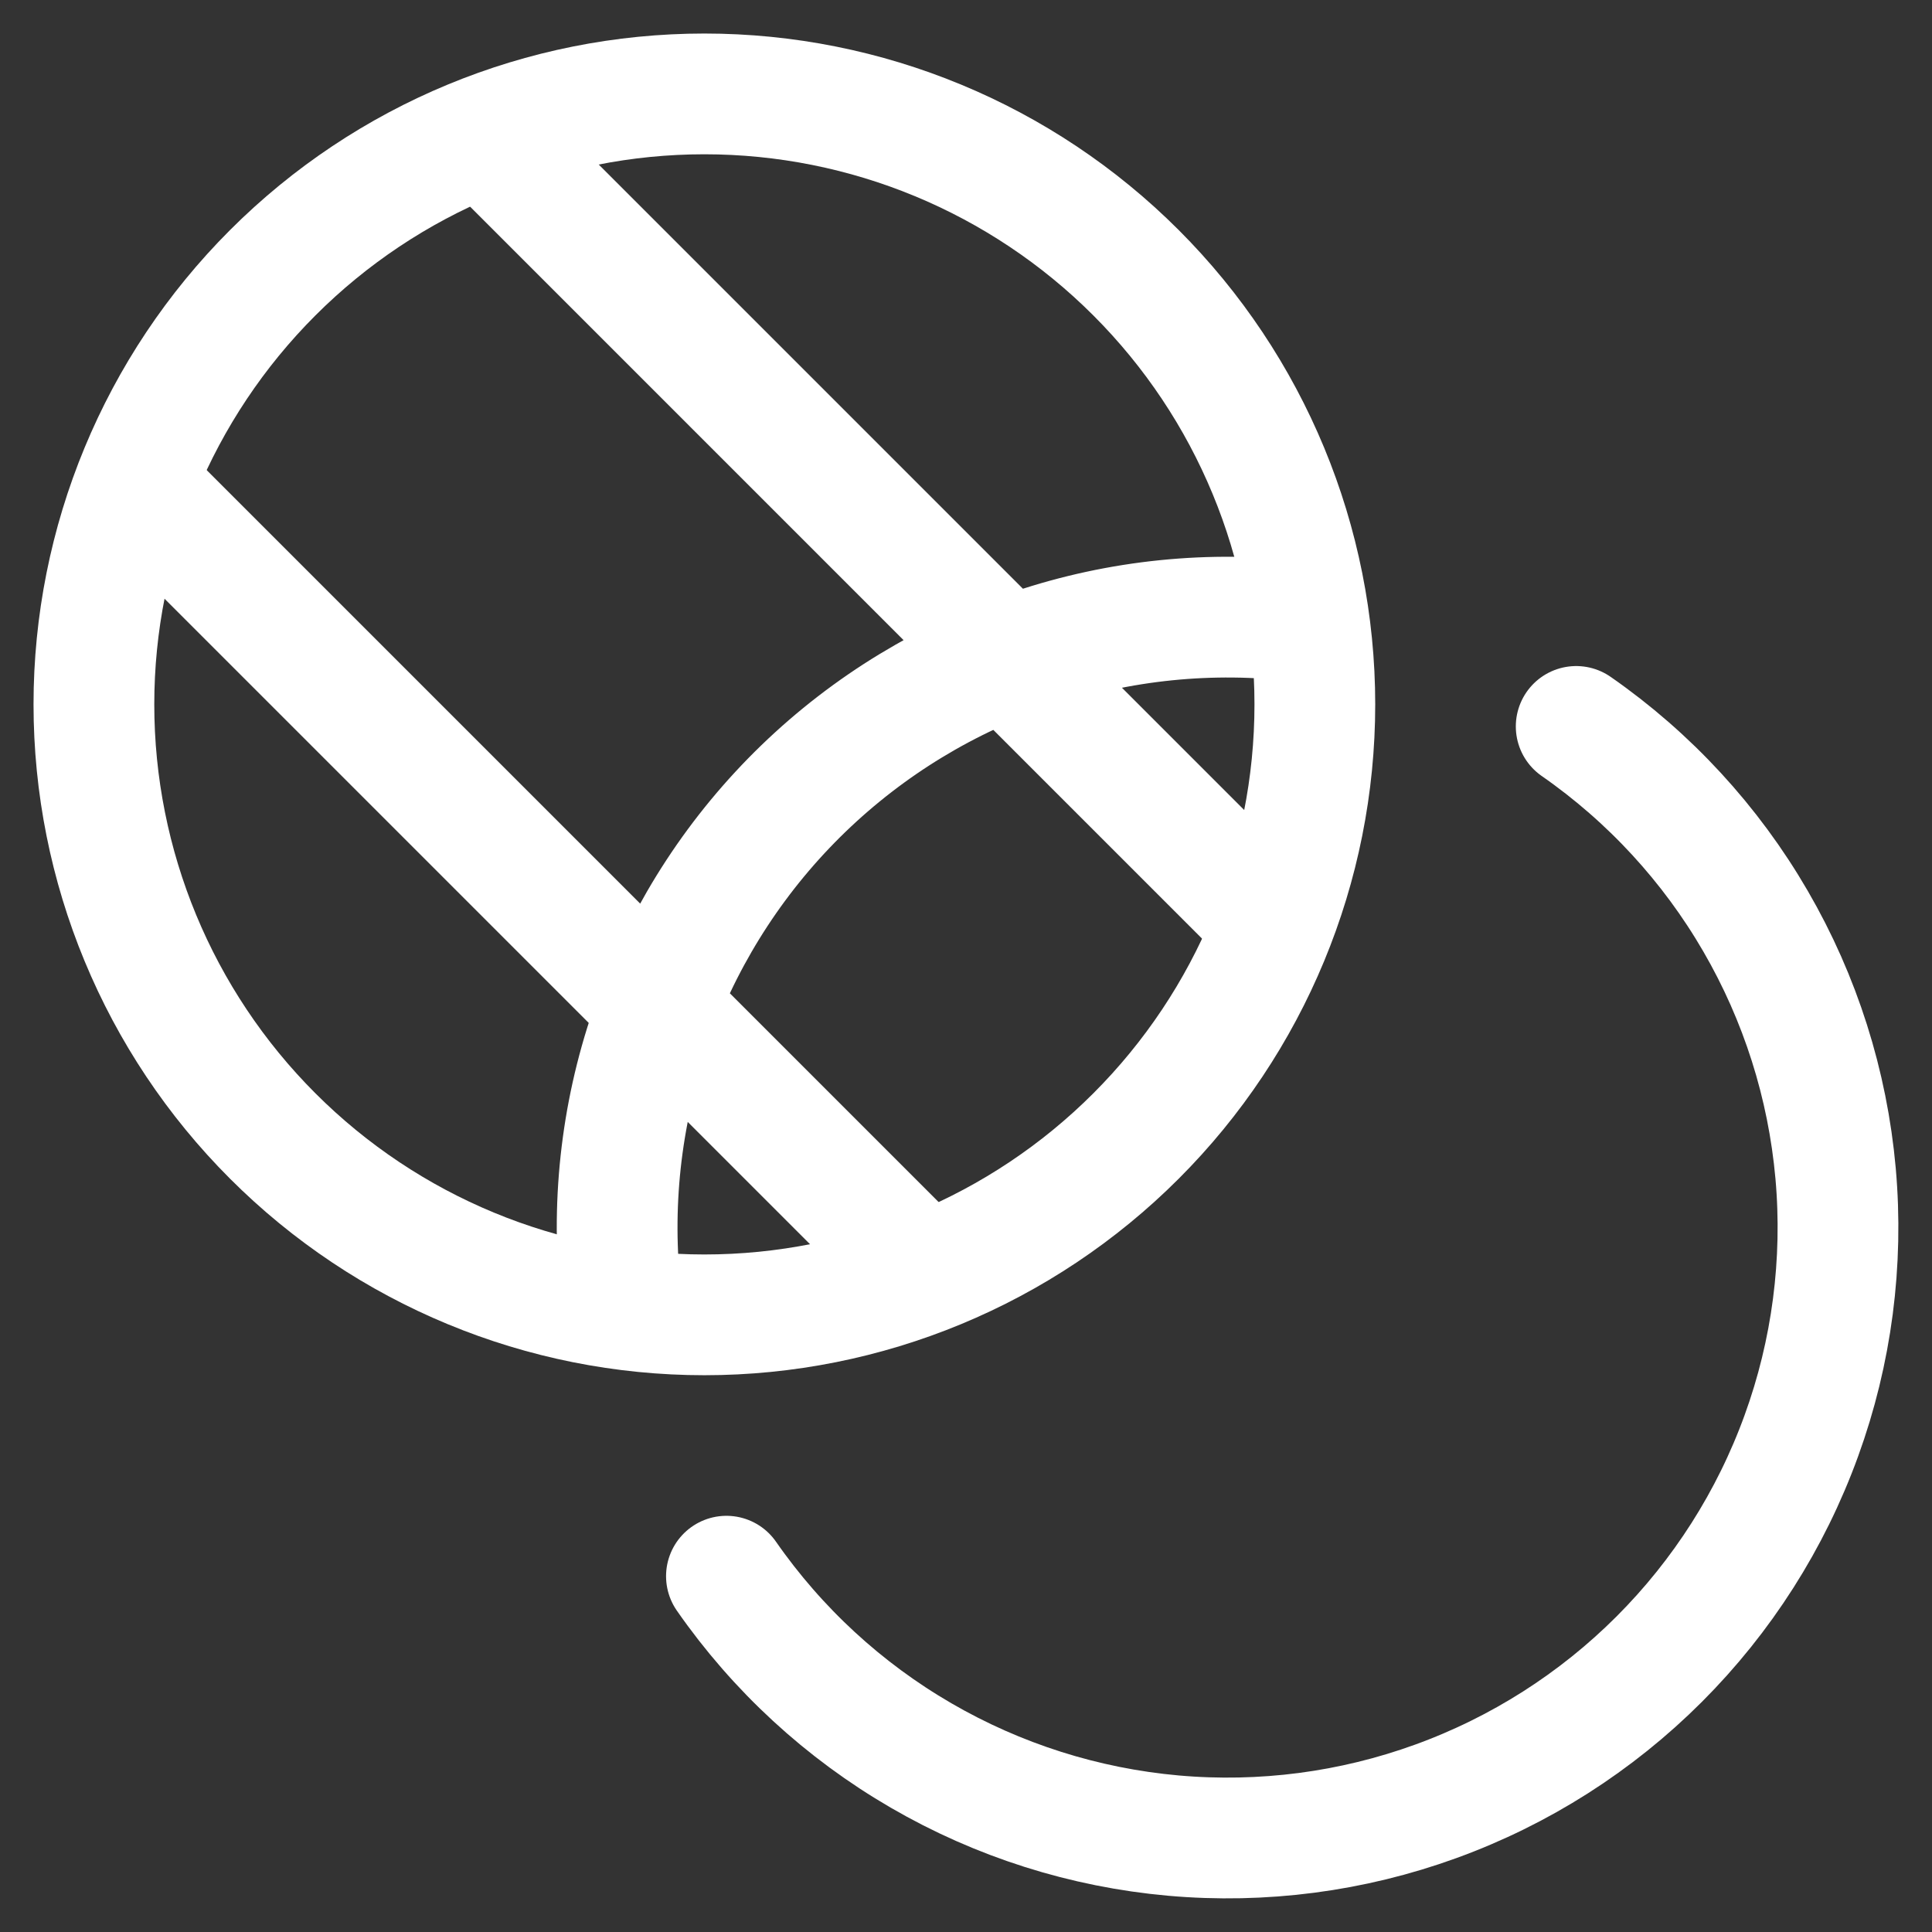
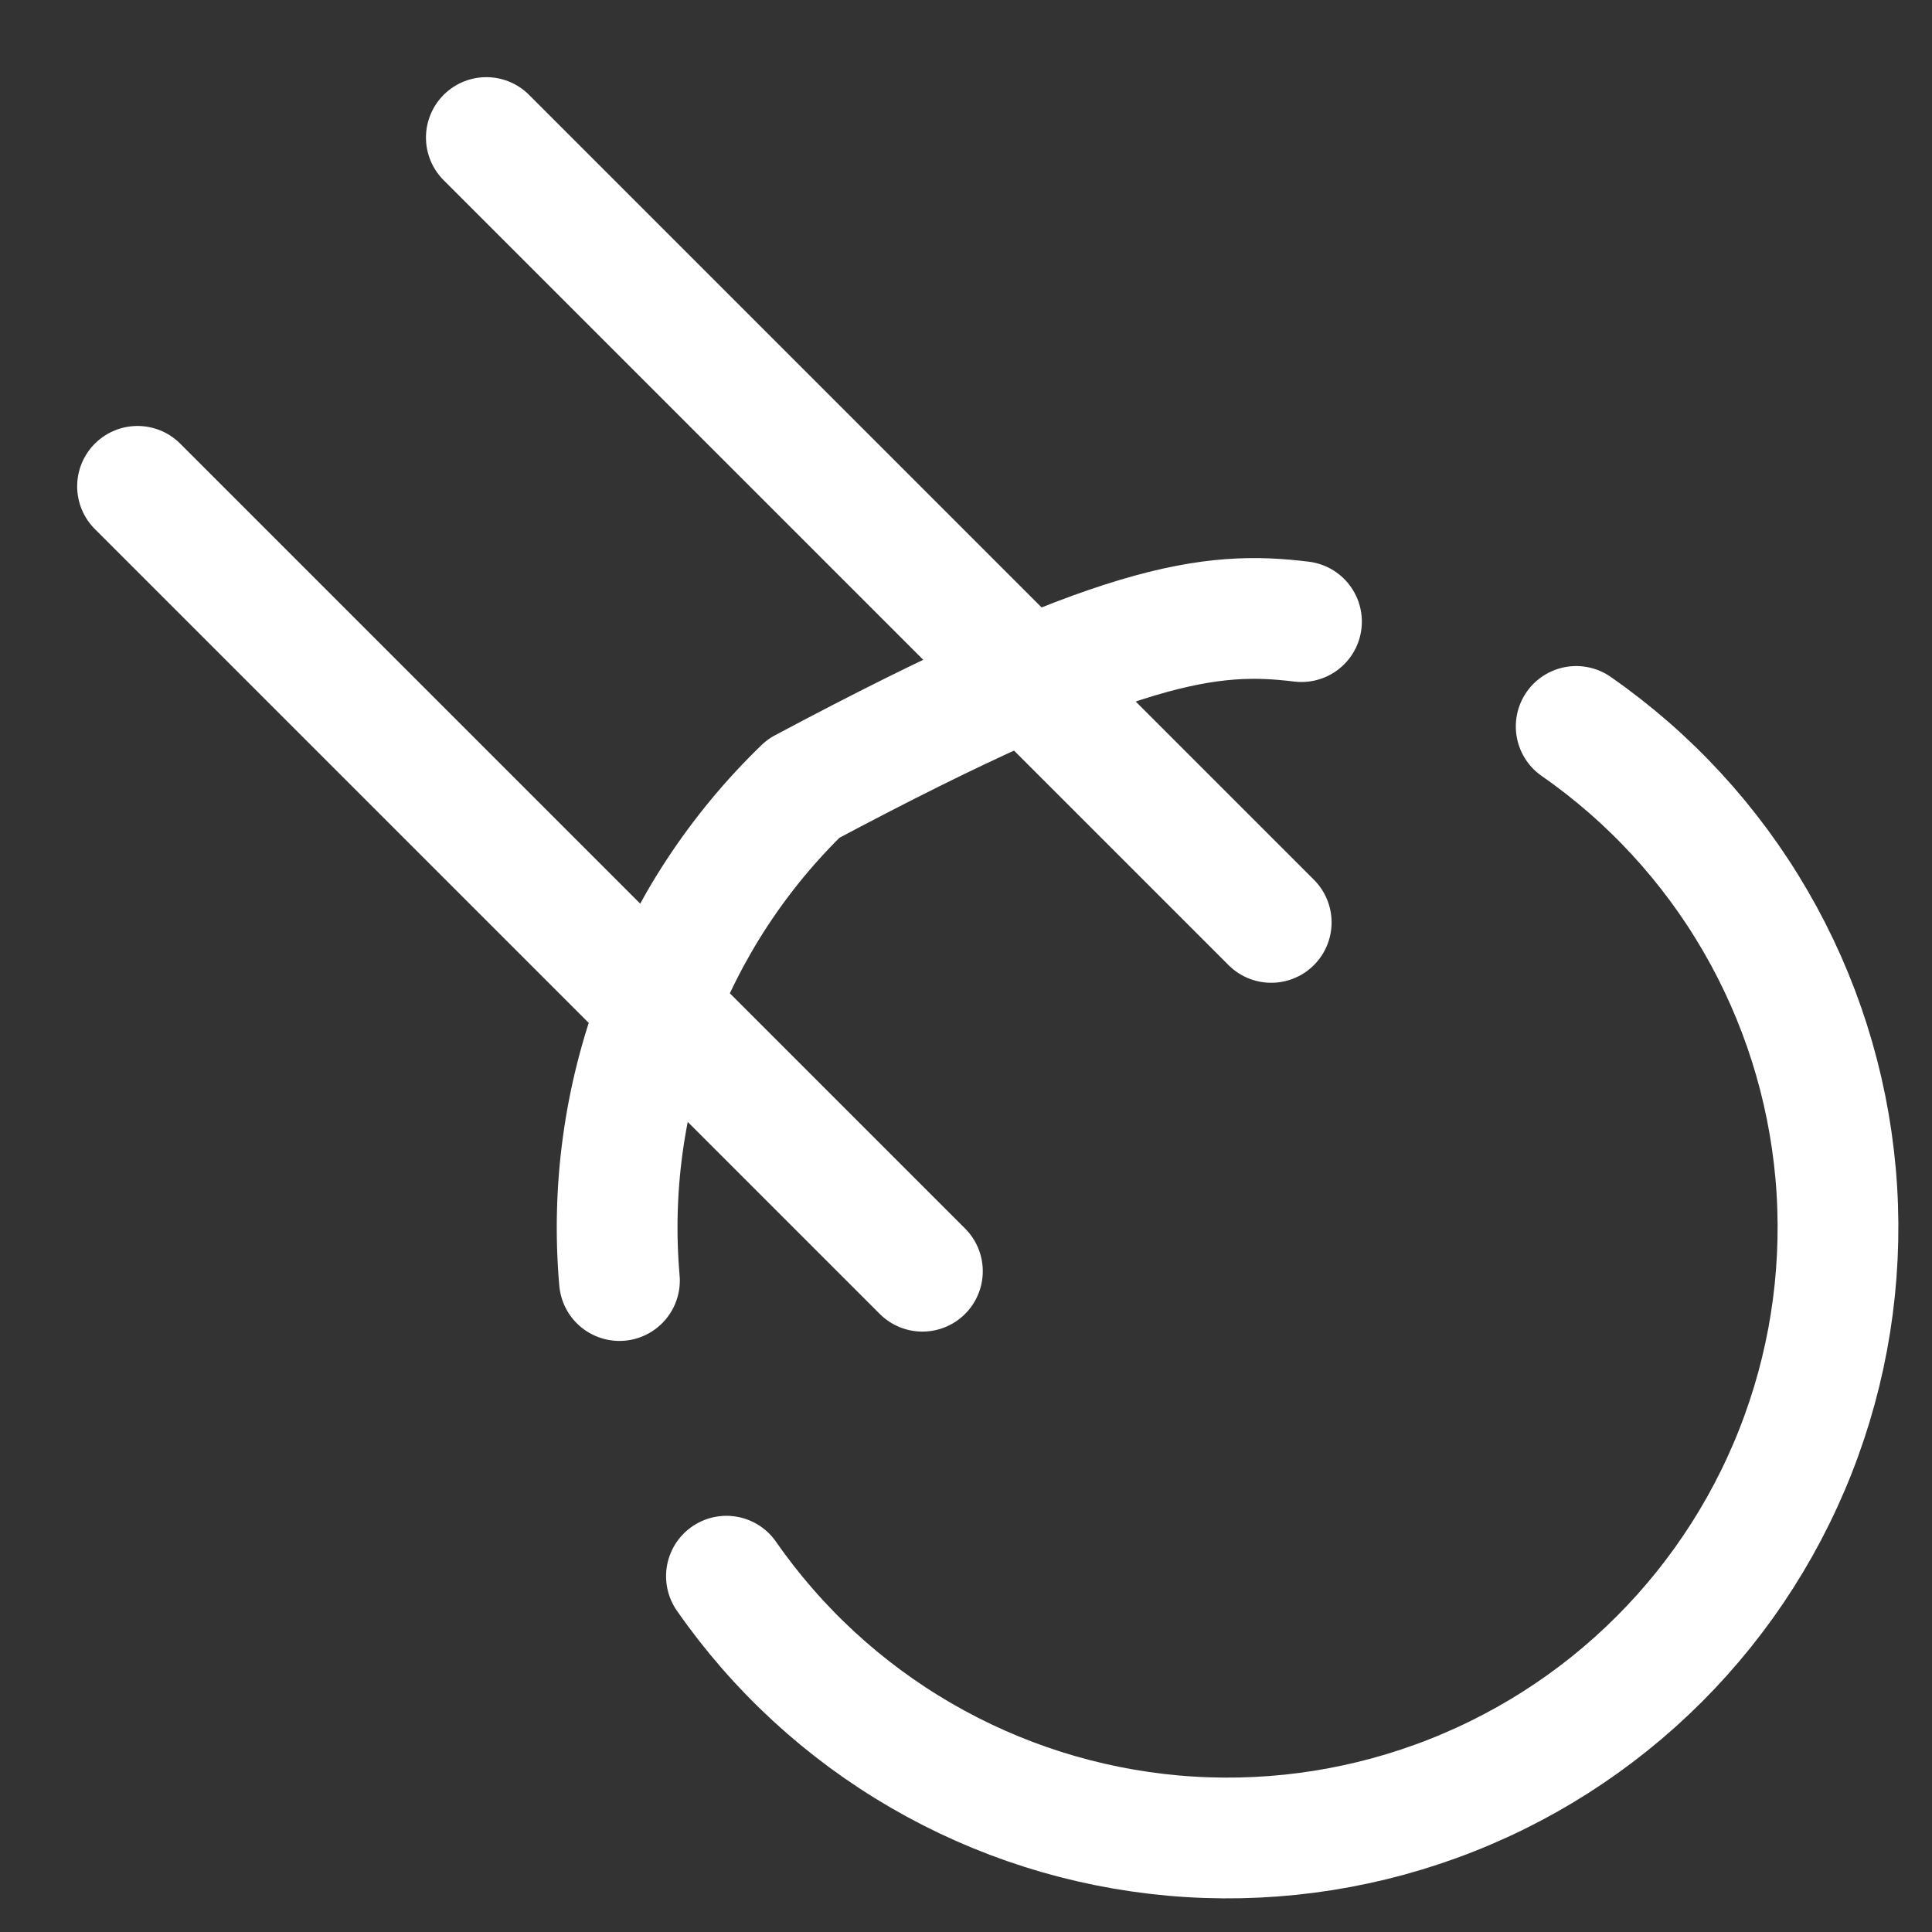
<svg xmlns="http://www.w3.org/2000/svg" width="48" height="48" viewBox="0 0 48 48" fill="none">
  <rect x="0" y="0" width="48" height="48" fill="#333333" stroke="none" />
-   <path d="M32.667 17.5C32.667 21.523 31.069 25.38 28.224 28.224C25.38 31.069 21.523 32.667 17.5 32.667C13.478 32.667 9.62 31.069 6.776 28.224C3.931 25.38 2.333 21.523 2.333 17.5C2.333 13.478 3.931 9.62 6.776 6.776C9.62 3.931 13.478 2.333 17.5 2.333C21.523 2.333 25.38 3.931 28.224 6.776C31.069 9.62 32.667 13.478 32.667 17.5Z" stroke="white" stroke-width="3" stroke-linecap="round" stroke-linejoin="round" />
-   <path d="M15.39 31.815C15.194 29.566 15.502 27.301 16.293 25.186C17.084 23.072 18.337 21.16 19.961 19.591C21.585 18.023 23.538 16.836 25.679 16.119C27.82 15.401 30.094 15.171 32.335 15.444M39.16 18.048C40.981 19.315 42.502 20.966 43.615 22.885C44.729 24.804 45.408 26.944 45.605 29.154C45.801 31.363 45.511 33.589 44.753 35.674C43.996 37.76 42.791 39.653 41.222 41.222C39.653 42.791 37.76 43.996 35.674 44.753C33.589 45.511 31.363 45.801 29.154 45.605C26.944 45.408 24.804 44.729 22.885 43.615C20.966 42.502 19.315 40.981 18.048 39.16M12.083 3.417L31.583 22.917M3.417 12.083L22.917 31.583" stroke="white" stroke-width="3" stroke-linecap="round" stroke-linejoin="round" />
+   <path d="M15.39 31.815C15.194 29.566 15.502 27.301 16.293 25.186C17.084 23.072 18.337 21.16 19.961 19.591C27.82 15.401 30.094 15.171 32.335 15.444M39.16 18.048C40.981 19.315 42.502 20.966 43.615 22.885C44.729 24.804 45.408 26.944 45.605 29.154C45.801 31.363 45.511 33.589 44.753 35.674C43.996 37.76 42.791 39.653 41.222 41.222C39.653 42.791 37.76 43.996 35.674 44.753C33.589 45.511 31.363 45.801 29.154 45.605C26.944 45.408 24.804 44.729 22.885 43.615C20.966 42.502 19.315 40.981 18.048 39.16M12.083 3.417L31.583 22.917M3.417 12.083L22.917 31.583" stroke="white" stroke-width="3" stroke-linecap="round" stroke-linejoin="round" />
</svg>